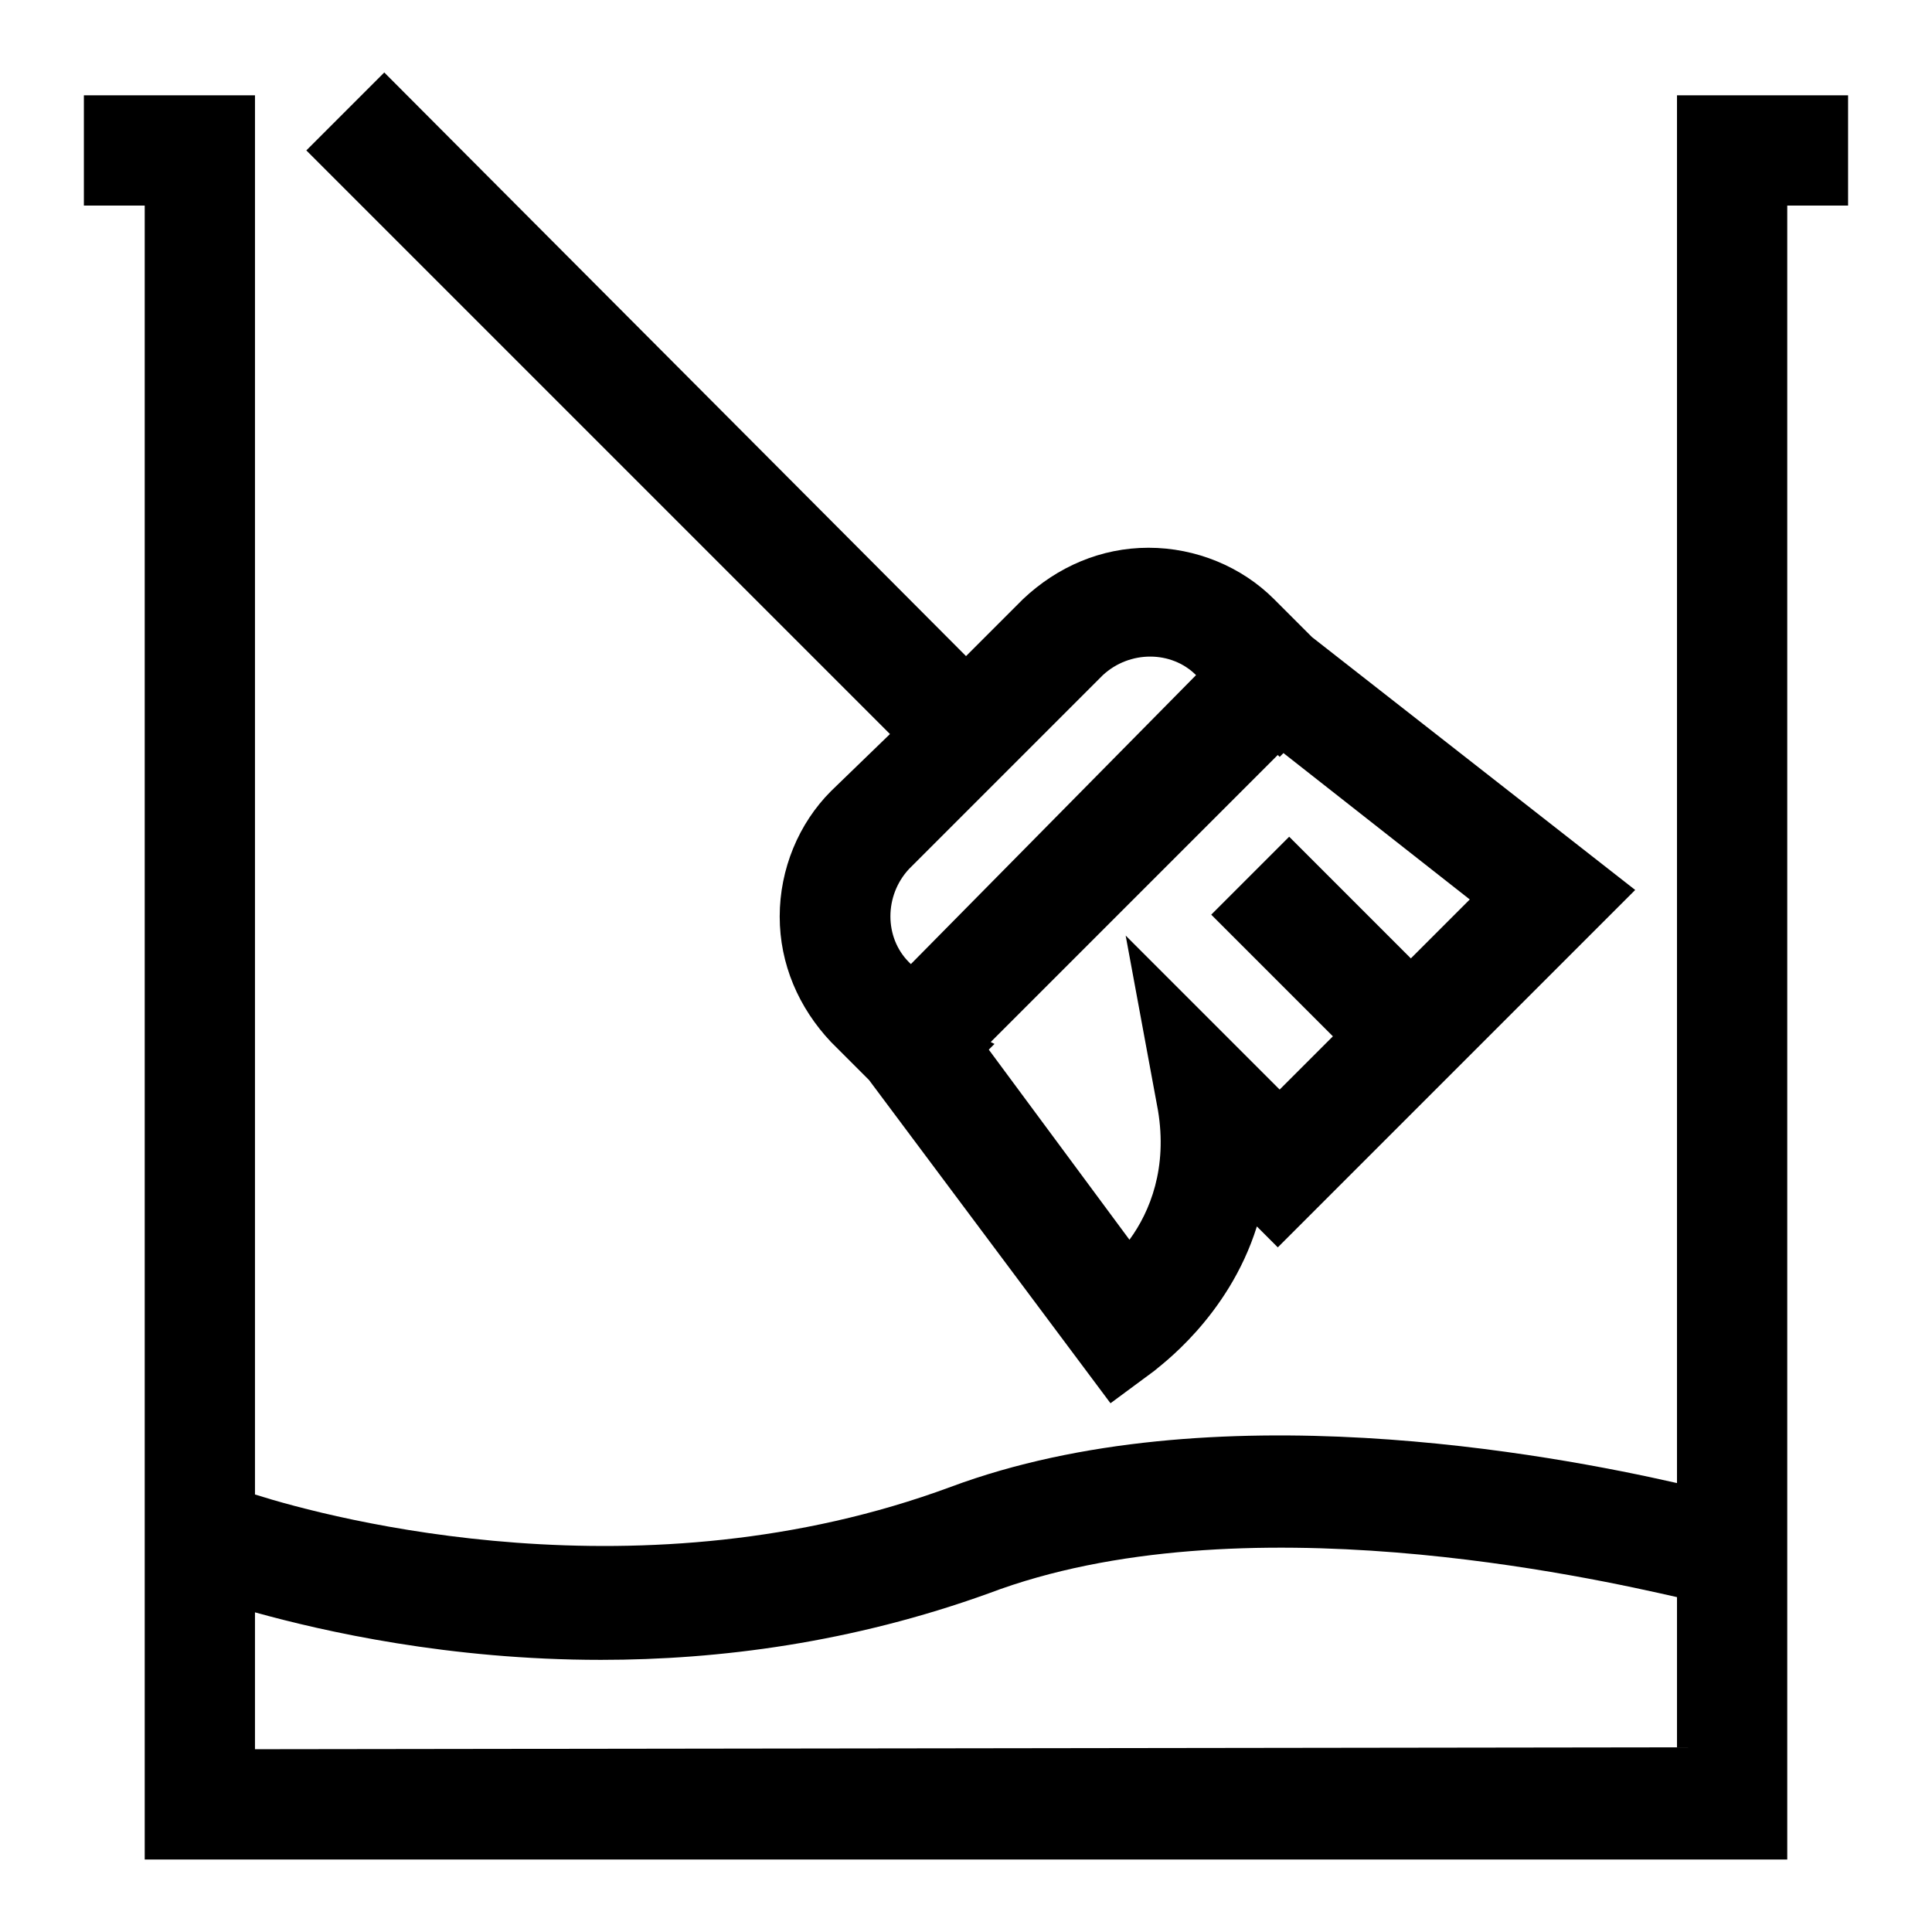
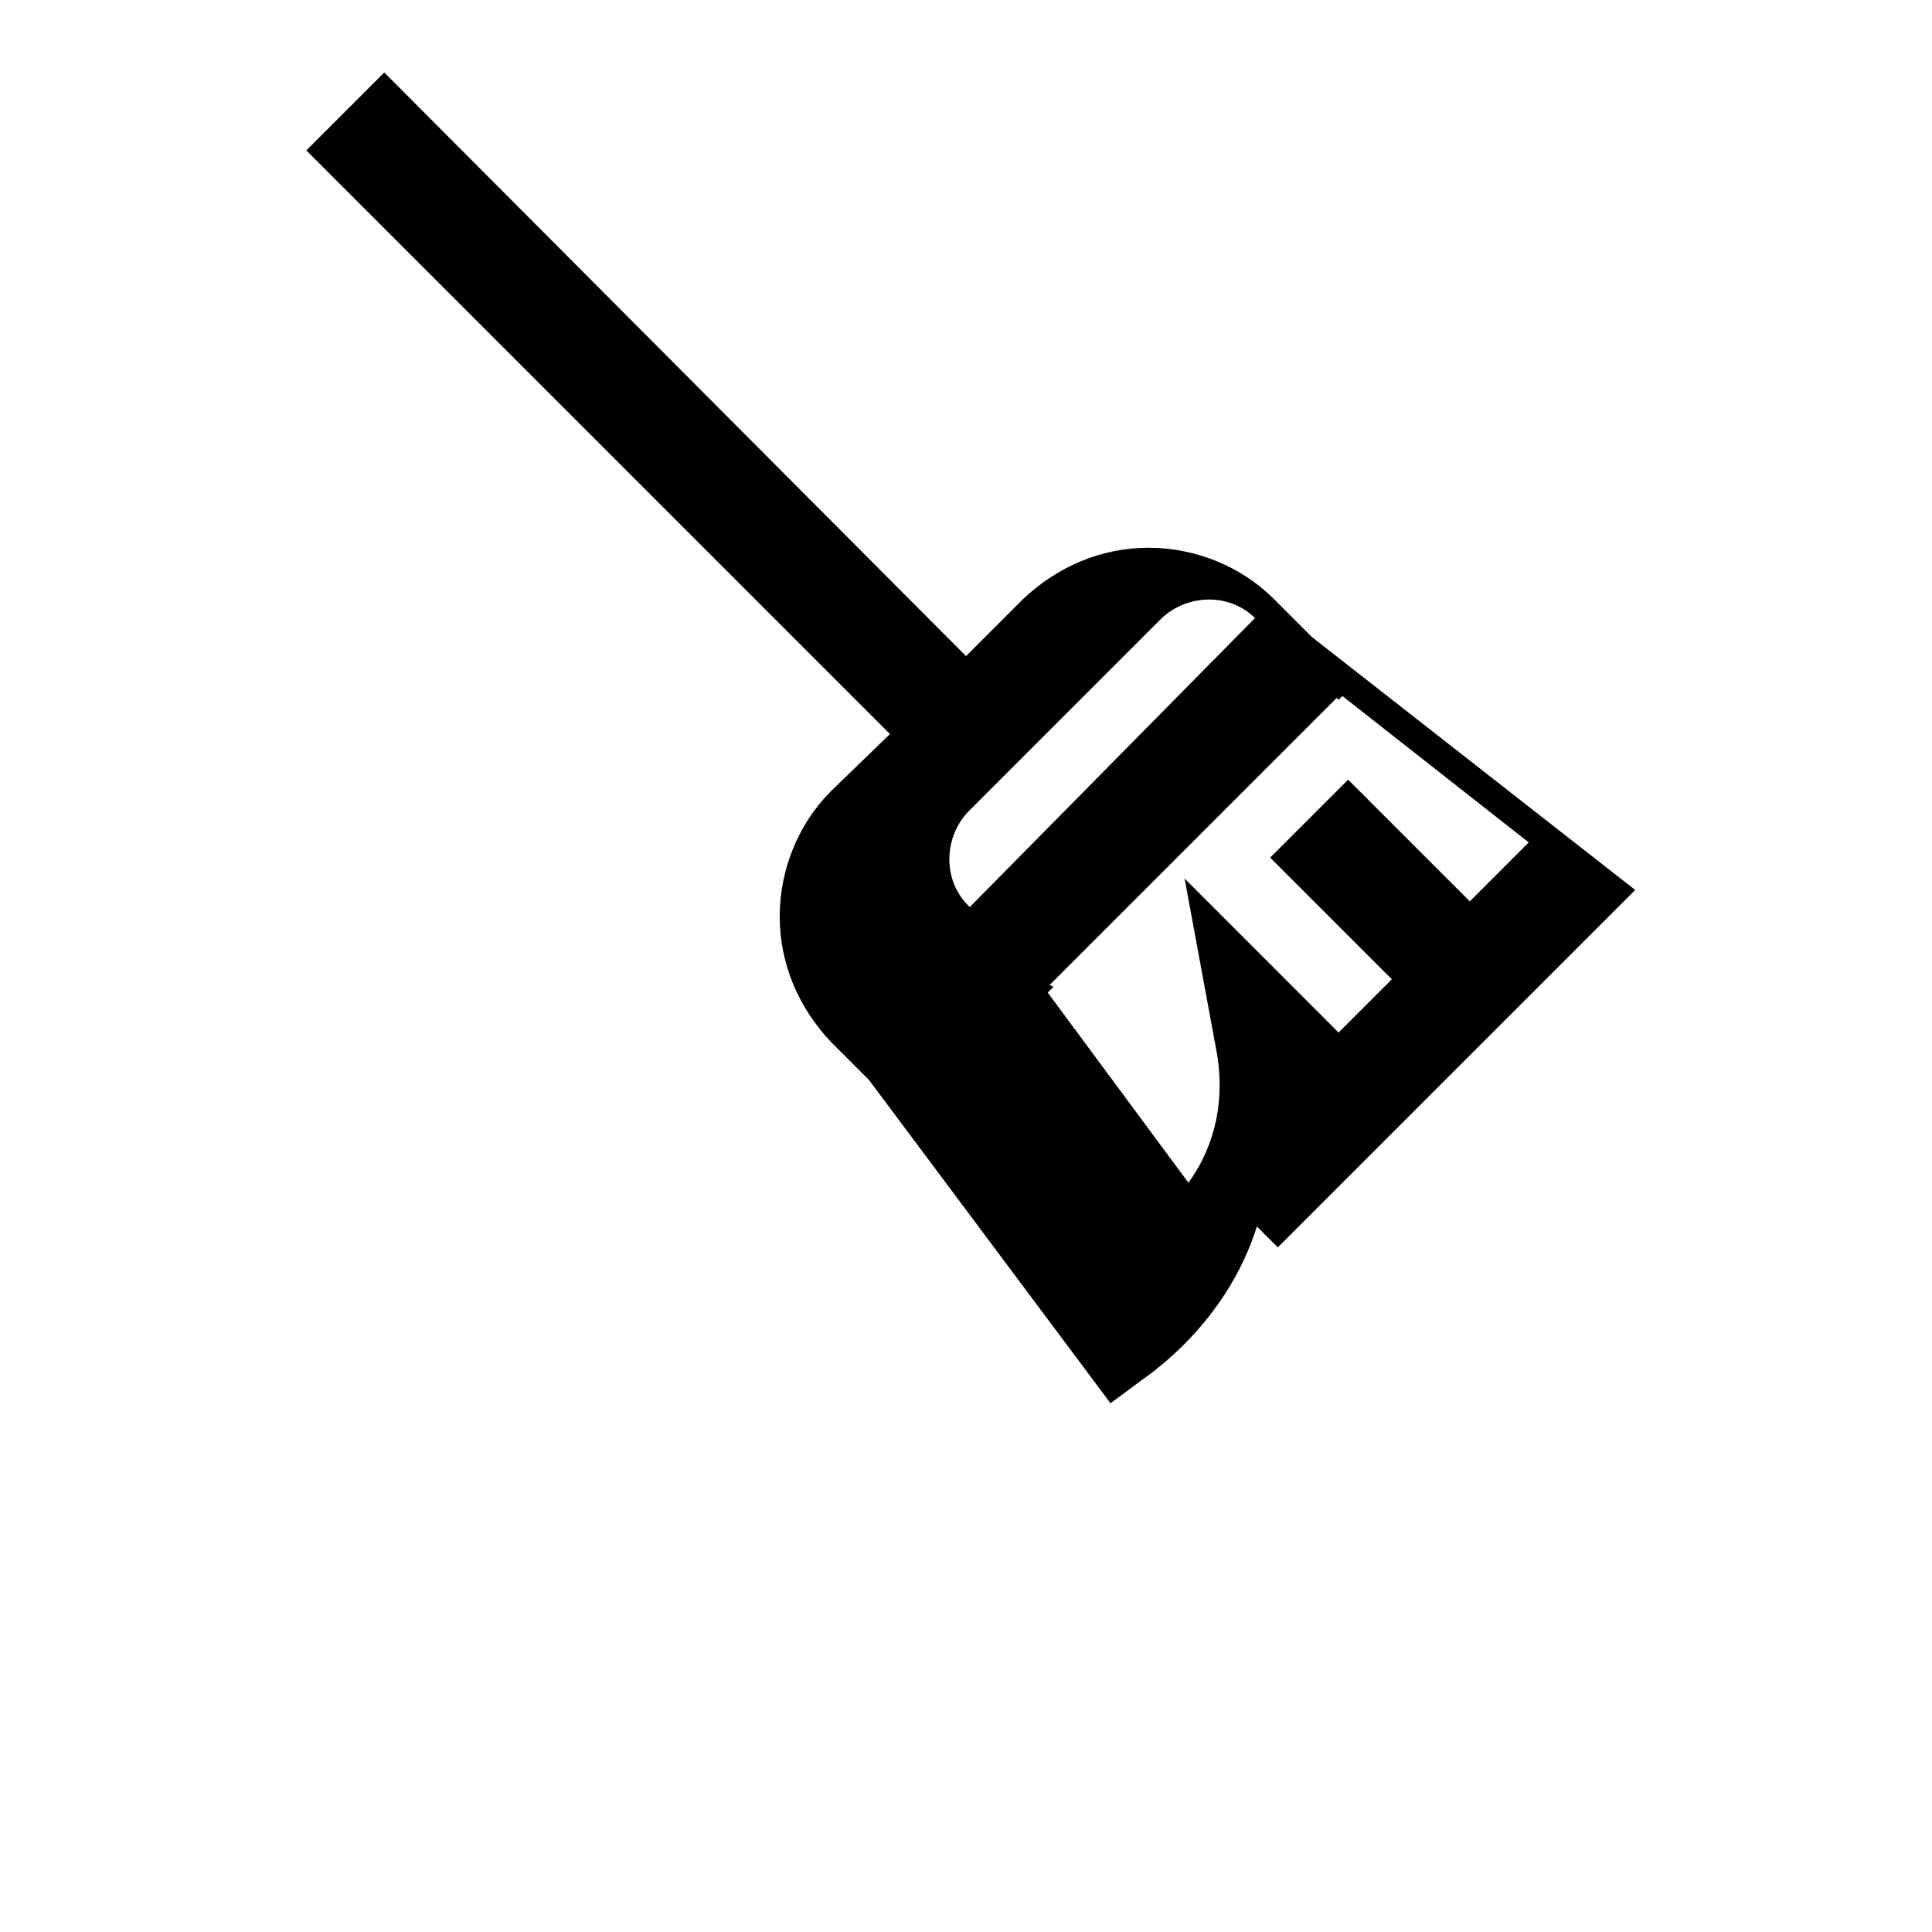
<svg xmlns="http://www.w3.org/2000/svg" fill="#000000" width="800px" height="800px" version="1.1" viewBox="144 144 512 512">
  <g>
-     <path d="m364.23 353.65c-8.566 8.566-13.602 20.656-13.602 33.25s5.039 24.184 13.602 33.25l10.078 10.078 63.984 85.648 11.586-8.566c1.008-1.008 19.648-14.105 27.207-38.289l5.543 5.543 94.715-94.715-85.648-67.008-10.078-10.078c-8.566-8.566-20.656-13.602-33.25-13.602s-24.184 5.039-33.25 13.602l-15.113 15.113-154.17-154.67-20.656 20.656 154.67 154.67zm153.66 44.336-32.246-32.246-20.656 20.656 32.242 32.242-14.109 14.109-40.809-40.809 8.566 46.352c2.519 15.113-2.016 26.703-7.559 34.258l-37.281-50.383 1.512-1.512-1.004-0.5 76.074-76.074 0.504 0.504 1.008-1.008 49.375 38.793zm-56.93-75.07-75.57 76.578-0.508-0.5c-6.551-6.551-6.551-17.633 0-24.688l51.387-51.387c7.055-6.551 18.141-6.551 24.691-0.004z" />
-     <path d="m588.42 169.25v367.78c-33.25-7.559-123.43-24.688-192.46 1.008-81.617 30.23-163.74 8.566-184.39 2.016l0.004-370.8h-45.344v29.223h16.121v438.31h435.29v-438.31h16.121v-29.223h-45.344zm-376.85 438.31v-36.273c18.137 5.039 51.387 12.594 91.691 12.594 31.234 0 66.504-4.535 102.78-17.633 66.504-25.188 160.21-4.027 182.38 1.008v39.801z" />
+     <path d="m364.23 353.65c-8.566 8.566-13.602 20.656-13.602 33.25s5.039 24.184 13.602 33.25l10.078 10.078 63.984 85.648 11.586-8.566c1.008-1.008 19.648-14.105 27.207-38.289l5.543 5.543 94.715-94.715-85.648-67.008-10.078-10.078c-8.566-8.566-20.656-13.602-33.25-13.602s-24.184 5.039-33.25 13.602l-15.113 15.113-154.17-154.67-20.656 20.656 154.67 154.67m153.66 44.336-32.246-32.246-20.656 20.656 32.242 32.242-14.109 14.109-40.809-40.809 8.566 46.352c2.519 15.113-2.016 26.703-7.559 34.258l-37.281-50.383 1.512-1.512-1.004-0.5 76.074-76.074 0.504 0.504 1.008-1.008 49.375 38.793zm-56.93-75.07-75.57 76.578-0.508-0.5c-6.551-6.551-6.551-17.633 0-24.688l51.387-51.387c7.055-6.551 18.141-6.551 24.691-0.004z" />
  </g>
</svg>